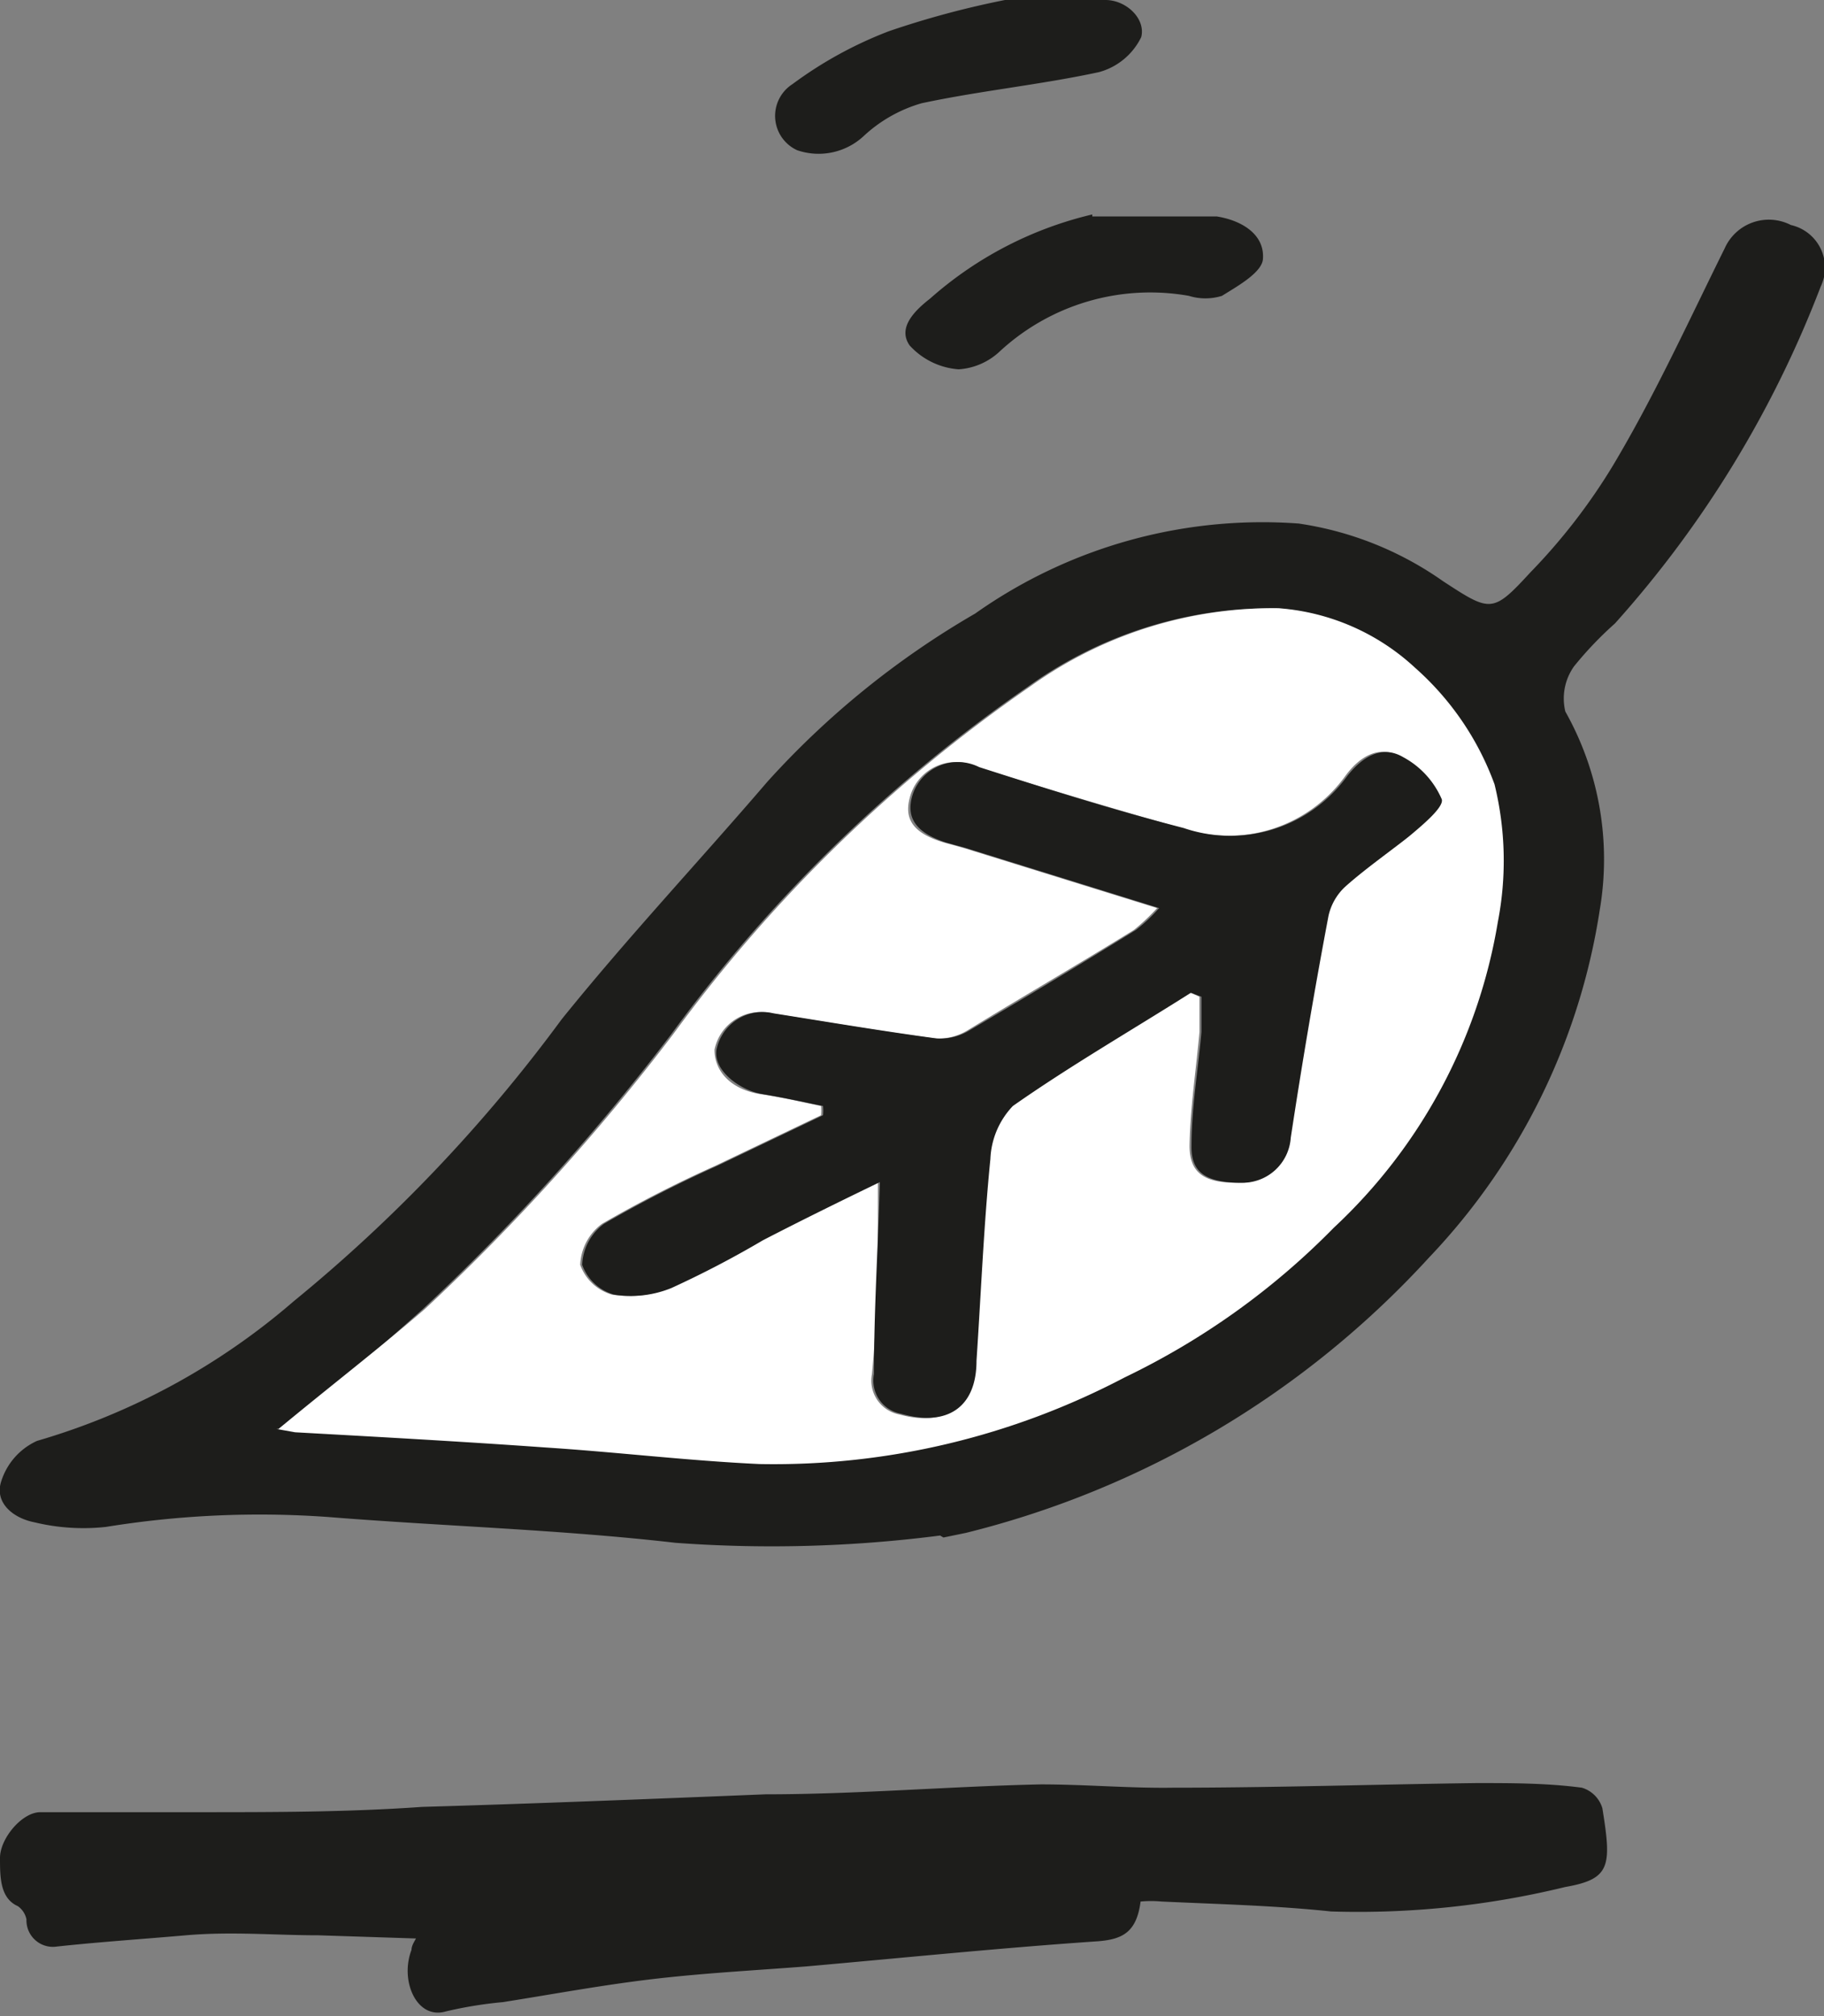
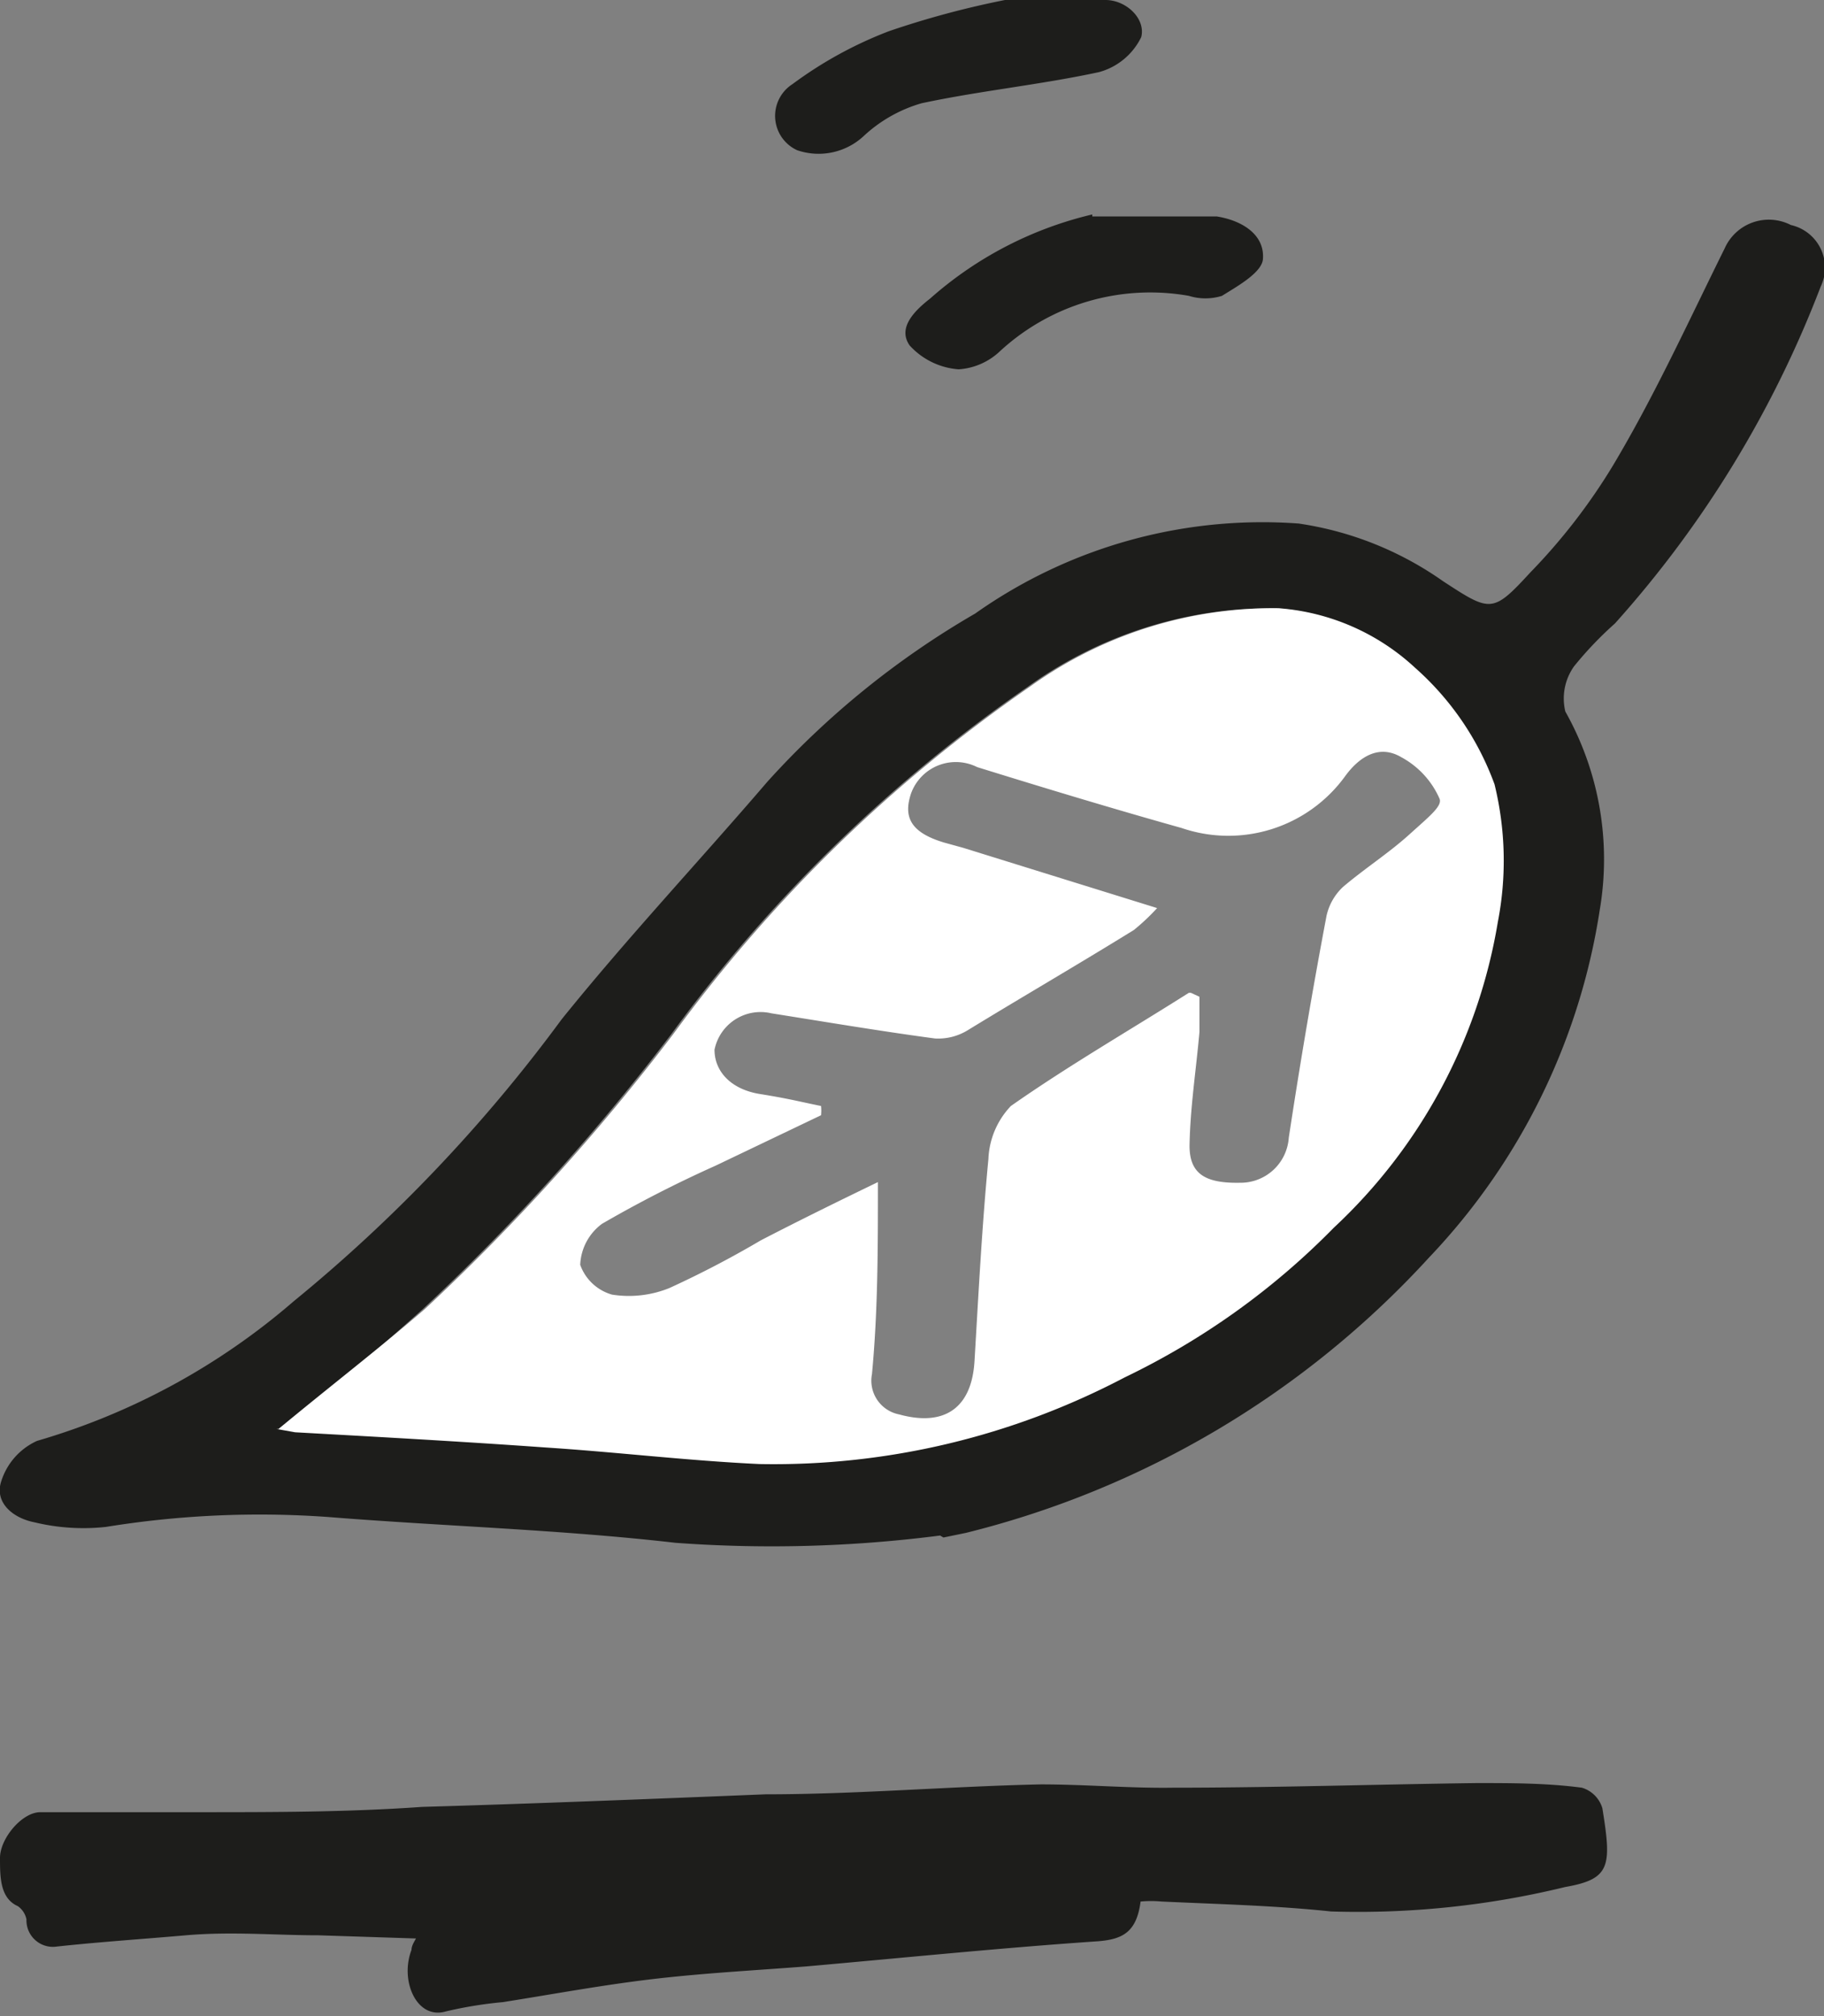
<svg xmlns="http://www.w3.org/2000/svg" viewBox="0 0 27.57 30.46">
  <rect x="0" y="0" width="27.57" height="30.46" fill="#808080" stroke="none" />
  <defs>
    <style>.cls-1{fill:none;}.cls-2{clip-path:url(#clip-path);}.cls-3{fill:#1d1d1b;}.cls-4{fill:#fff;}</style>
    <clipPath id="clip-path" transform="translate(0 0)">
      <rect class="cls-1" width="27.57" height="30.46" />
    </clipPath>
  </defs>
  <g id="Calque_2" data-name="Calque 2">
    <g id="Calque_1-2" data-name="Calque 1">
      <g class="cls-2">
        <path class="cls-3" d="M4.21,21.59a1.57,1.57,0,0,0,.28,0c1.26.08,2.53.15,3.79.24,1.08.07,2.15.2,3.23.25A11.38,11.38,0,0,0,17,20.81a11.21,11.21,0,0,0,3.13-2.26,8.13,8.13,0,0,0,2.48-4.62,4.85,4.85,0,0,0-.05-2.08,4.33,4.33,0,0,0-1.2-1.76,3.4,3.4,0,0,0-2.07-.9,6.3,6.3,0,0,0-3.76,1.19,22.51,22.51,0,0,0-5.38,5.24,33,33,0,0,1-3.76,4.16C5.71,20.39,5,21,4.21,21.59m10,1.61a19.9,19.9,0,0,1-4,.11c-1.74-.2-3.5-.25-5.25-.39a14.54,14.54,0,0,0-3.36.15A3.15,3.15,0,0,1,.52,23c-.31-.06-.59-.28-.51-.59a1,1,0,0,1,.55-.64,10.34,10.34,0,0,0,3.88-2.11A23.4,23.4,0,0,0,8.49,15.4c1-1.24,2.08-2.39,3.11-3.59a13,13,0,0,1,3.14-2.54,7.52,7.52,0,0,1,4.89-1.36,5.06,5.06,0,0,1,2.18.87c.72.47.75.49,1.32-.13a9,9,0,0,0,1.24-1.6C25,6,25.52,4.86,26.07,3.75a.73.73,0,0,1,1-.35.66.66,0,0,1,.45.93,16.37,16.37,0,0,1-3.11,5.09,5.43,5.43,0,0,0-.62.65.84.84,0,0,0-.13.68,4.55,4.55,0,0,1,.52,3A9.75,9.75,0,0,1,21.6,19a14.07,14.07,0,0,1-7,4.16l-.34.07" transform="translate(0 0)" />
        <path class="cls-3" d="M15.19,0c.41,0,1,0,1.52,0,.31,0,.61.28.54.56a1,1,0,0,1-.64.53c-.88.19-1.79.28-2.68.47a2.16,2.16,0,0,0-.88.5,1,1,0,0,1-1,.21.57.57,0,0,1-.07-1,6.09,6.09,0,0,1,1.46-.8A13.62,13.62,0,0,1,15.19,0" transform="translate(0 0)" />
        <path class="cls-3" d="M16.51,3.27h1.88c.38.06.72.27.7.63,0,.21-.38.42-.62.57a.84.84,0,0,1-.5,0,3.35,3.35,0,0,0-2.87.85,1,1,0,0,1-.61.26,1.11,1.11,0,0,1-.74-.36c-.19-.27.08-.53.31-.71a5.65,5.65,0,0,1,2.45-1.27" transform="translate(0 0)" />
        <path class="cls-4" d="M18,15l.13.06c0,.18,0,.35,0,.53-.05.57-.14,1.14-.15,1.72,0,.42.23.57.76.56a.73.73,0,0,0,.74-.68c.17-1.12.36-2.24.57-3.35a.85.85,0,0,1,.25-.44c.33-.28.69-.51,1-.79s.5-.43.46-.54a1.31,1.31,0,0,0-.58-.63c-.34-.2-.64,0-.85.29a2.18,2.18,0,0,1-2.47.78c-1-.28-2.06-.6-3.09-.92a.72.72,0,0,0-1,.4c-.12.36,0,.59.5.74l.29.08,2.93.91a3.24,3.24,0,0,1-.35.33c-.84.52-1.67,1-2.52,1.52a.85.85,0,0,1-.49.12c-.82-.11-1.65-.25-2.47-.38a.71.71,0,0,0-.86.55c0,.33.25.6.69.67s.62.12.92.18a.66.66,0,0,1,0,.14l-1.59.76a18.56,18.56,0,0,0-1.72.88.81.81,0,0,0-.33.62.72.72,0,0,0,.48.45,1.63,1.63,0,0,0,.87-.1,15.08,15.08,0,0,0,1.38-.72c.58-.3,1.17-.59,1.77-.88,0,1,0,1.95-.09,2.9a.52.52,0,0,0,.41.61c.69.19,1.1-.1,1.14-.81.06-1,.11-2,.21-3.05a1.23,1.23,0,0,1,.34-.8c.87-.61,1.79-1.14,2.69-1.71M4.21,21.59c.76-.63,1.5-1.2,2.21-1.81a33,33,0,0,0,3.76-4.16,22.51,22.51,0,0,1,5.38-5.24,6.3,6.3,0,0,1,3.77-1.19,3.4,3.4,0,0,1,2.06.9,4.33,4.33,0,0,1,1.2,1.76,4.85,4.85,0,0,1,.05,2.08,8.13,8.13,0,0,1-2.48,4.62A11.21,11.21,0,0,1,17,20.81a11.38,11.38,0,0,1-5.52,1.31c-1.08-.05-2.15-.18-3.23-.25-1.26-.09-2.53-.16-3.79-.23l-.28-.05" transform="translate(0 0)" />
-         <path class="cls-3" d="M18,15c-.9.57-1.82,1.1-2.69,1.71a1.23,1.23,0,0,0-.34.8c-.1,1-.14,2-.21,3.05,0,.71-.45,1-1.14.8a.51.51,0,0,1-.41-.6c0-.95.06-1.9.09-2.9-.6.29-1.19.58-1.77.88a15.08,15.08,0,0,1-1.38.72,1.62,1.62,0,0,1-.87.1.72.72,0,0,1-.48-.45.81.81,0,0,1,.33-.62,18.56,18.56,0,0,1,1.72-.88l1.59-.76a.66.66,0,0,0,0-.14c-.3-.06-.61-.13-.92-.18s-.74-.34-.69-.67a.71.71,0,0,1,.86-.55c.82.13,1.65.27,2.47.38a.85.85,0,0,0,.49-.12c.85-.5,1.68-1,2.52-1.52a2.52,2.52,0,0,0,.35-.33l-2.93-.91-.29-.08c-.46-.15-.62-.38-.5-.74a.72.72,0,0,1,1-.4c1,.32,2,.64,3.09.92a2.18,2.18,0,0,0,2.47-.78c.21-.27.51-.49.85-.29a1.31,1.31,0,0,1,.58.63c.05.11-.27.38-.46.54s-.69.51-1,.79a.85.85,0,0,0-.25.44c-.21,1.11-.4,2.23-.57,3.35a.73.73,0,0,1-.74.68c-.52,0-.77-.14-.76-.56,0-.58.1-1.15.15-1.72,0-.17,0-.35,0-.53L18,15" transform="translate(0 0)" />
        <path class="cls-3" d="M6.35,29.29l-1.54-.05c-.65,0-1.31-.06-2,0s-1.3.1-1.95.17A.4.4,0,0,1,.4,29a.32.32,0,0,0-.13-.2C0,28.68,0,28.36,0,28.07s.33-.69.61-.69c.8,0,1.6,0,2.4,0,1.12,0,2.24,0,3.37-.08,1.73-.05,3.46-.12,5.19-.19,1.39,0,2.78-.12,4.16-.15.68,0,1.35.06,2,.05,1.53,0,3.06-.05,4.59-.07.53,0,1.06,0,1.59.07a.46.46,0,0,1,.31.31c.14.87.13,1.07-.56,1.19a13.2,13.2,0,0,1-3.54.37c-.85-.09-1.7-.11-2.56-.15a1.74,1.74,0,0,0-.32,0c-.06.47-.28.57-.64.6-1.47.1-2.94.25-4.41.38-.77.06-1.54.1-2.31.19s-1.52.23-2.28.35a6.17,6.17,0,0,0-.86.14c-.44.13-.7-.46-.52-.93,0-.08.07-.16.09-.22" transform="translate(0 0)" />
      </g>
    </g>
  </g>
</svg>